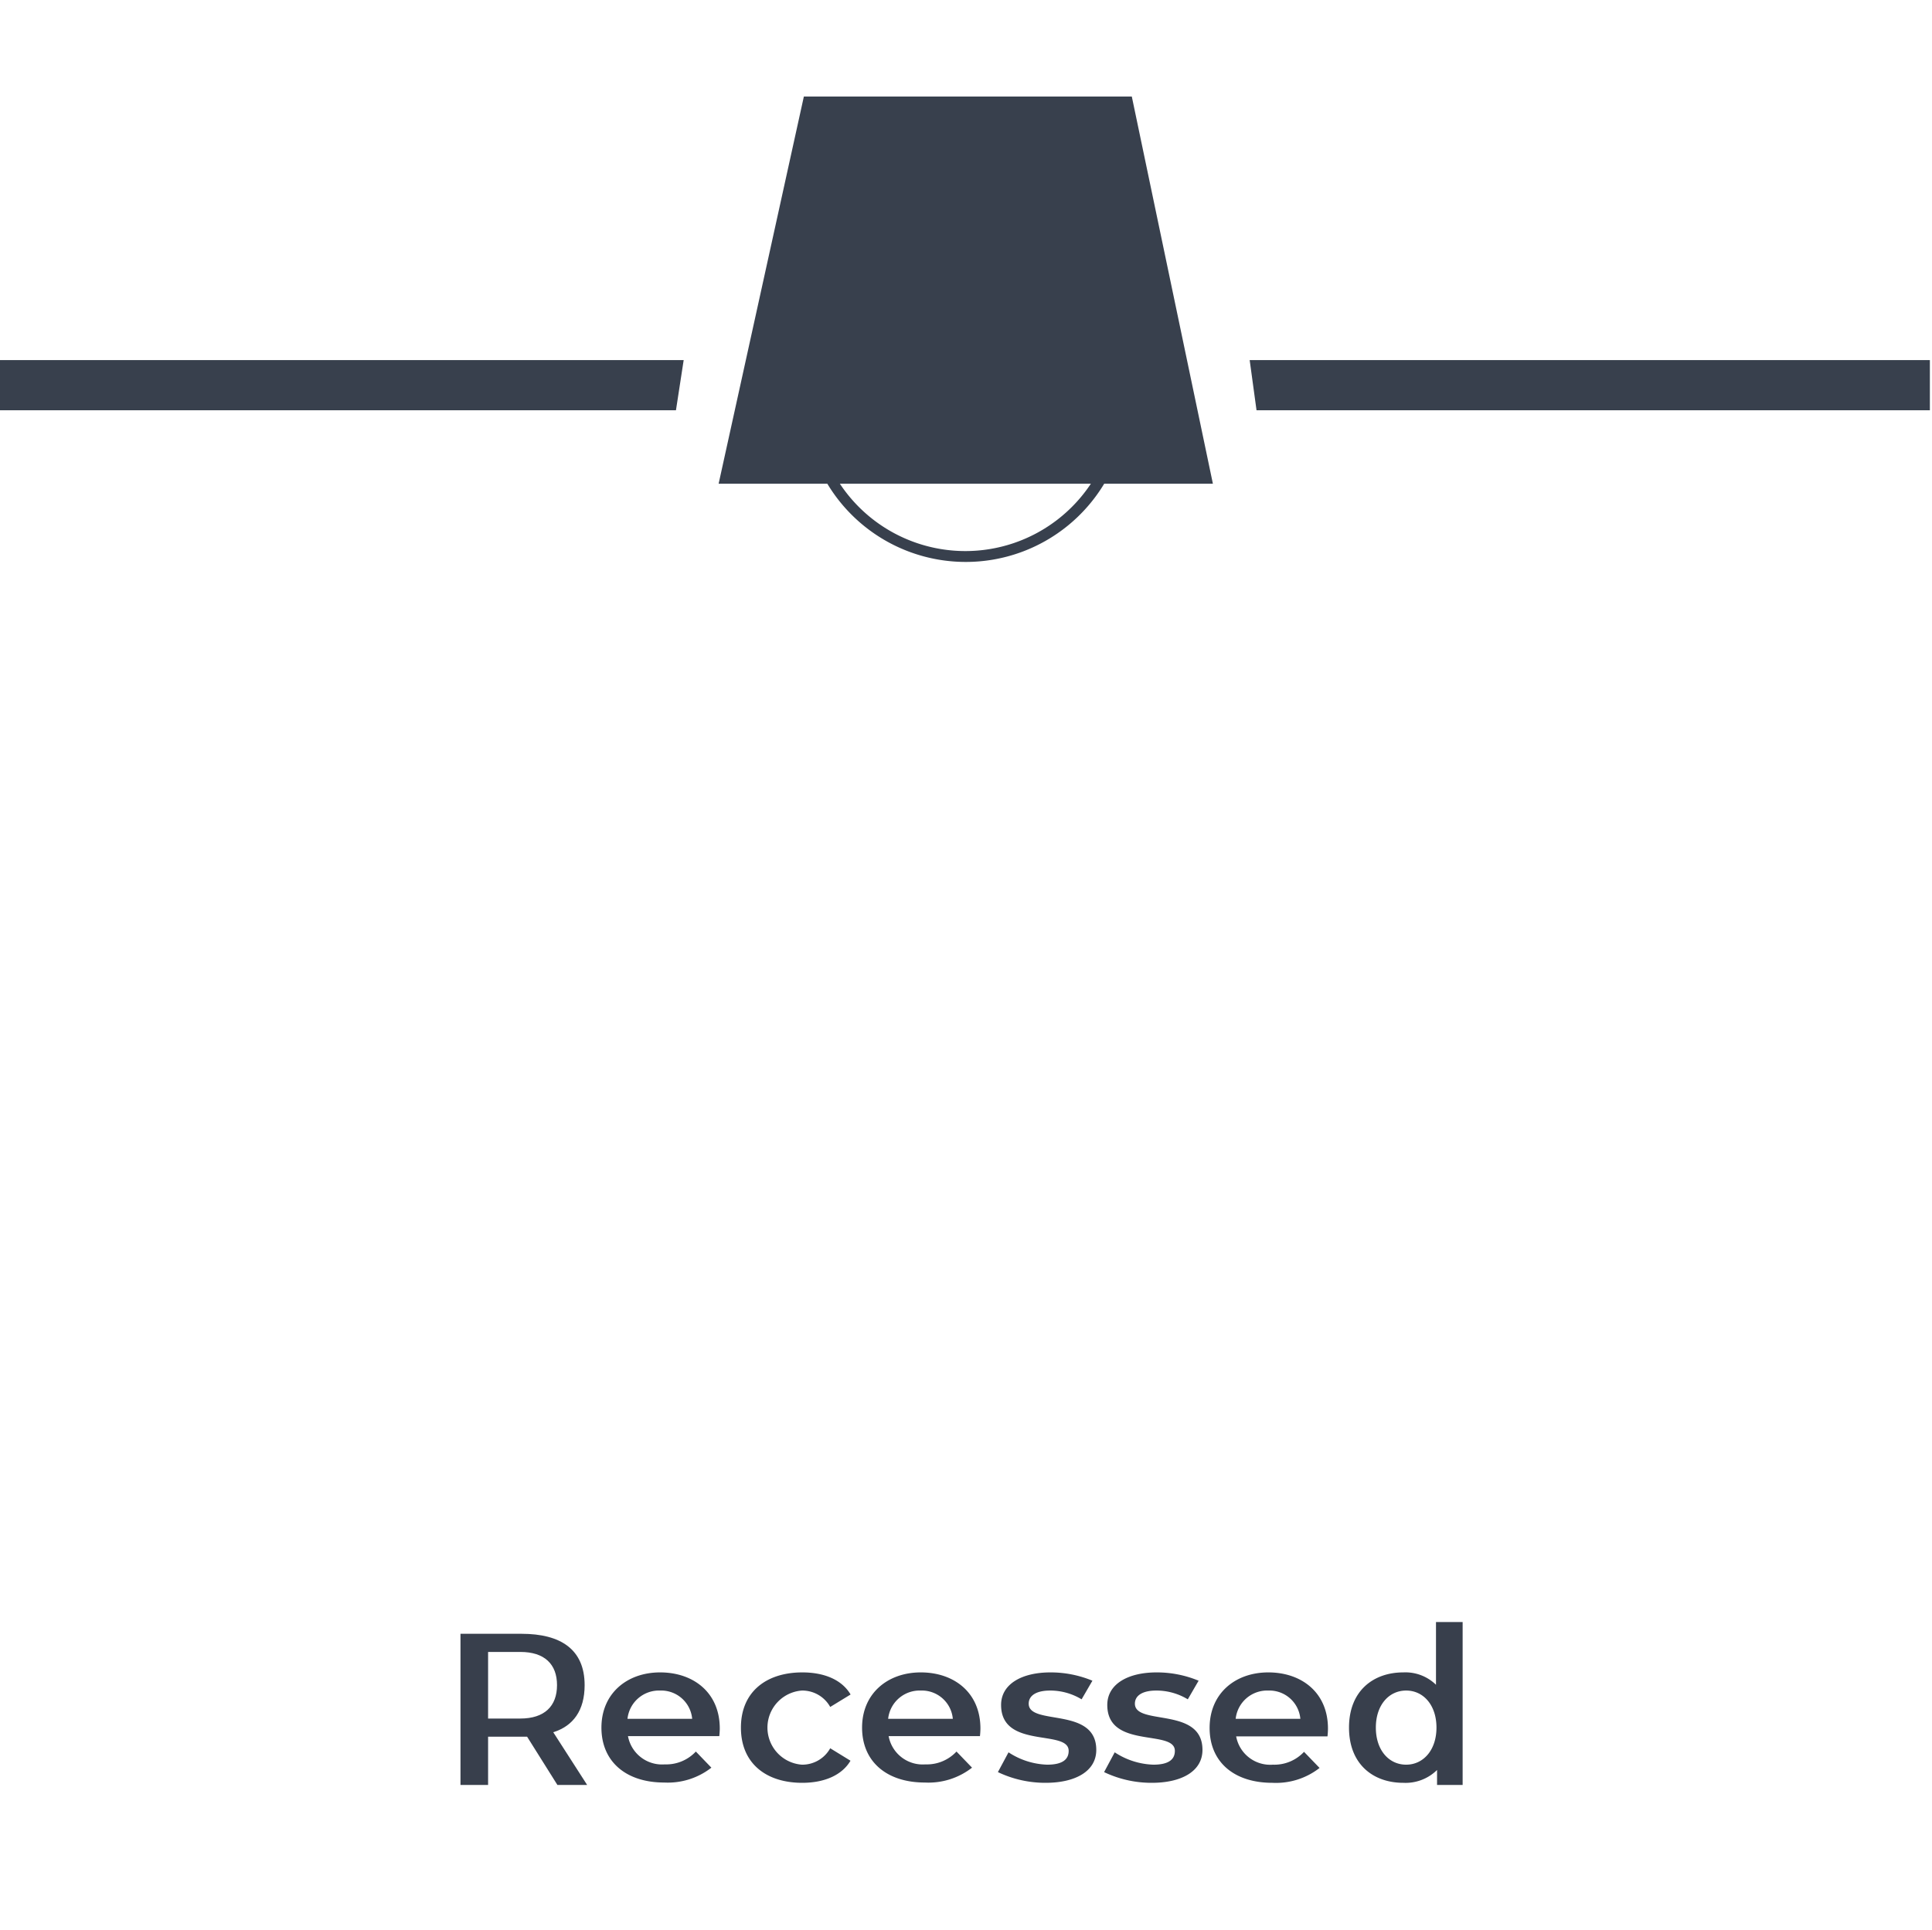
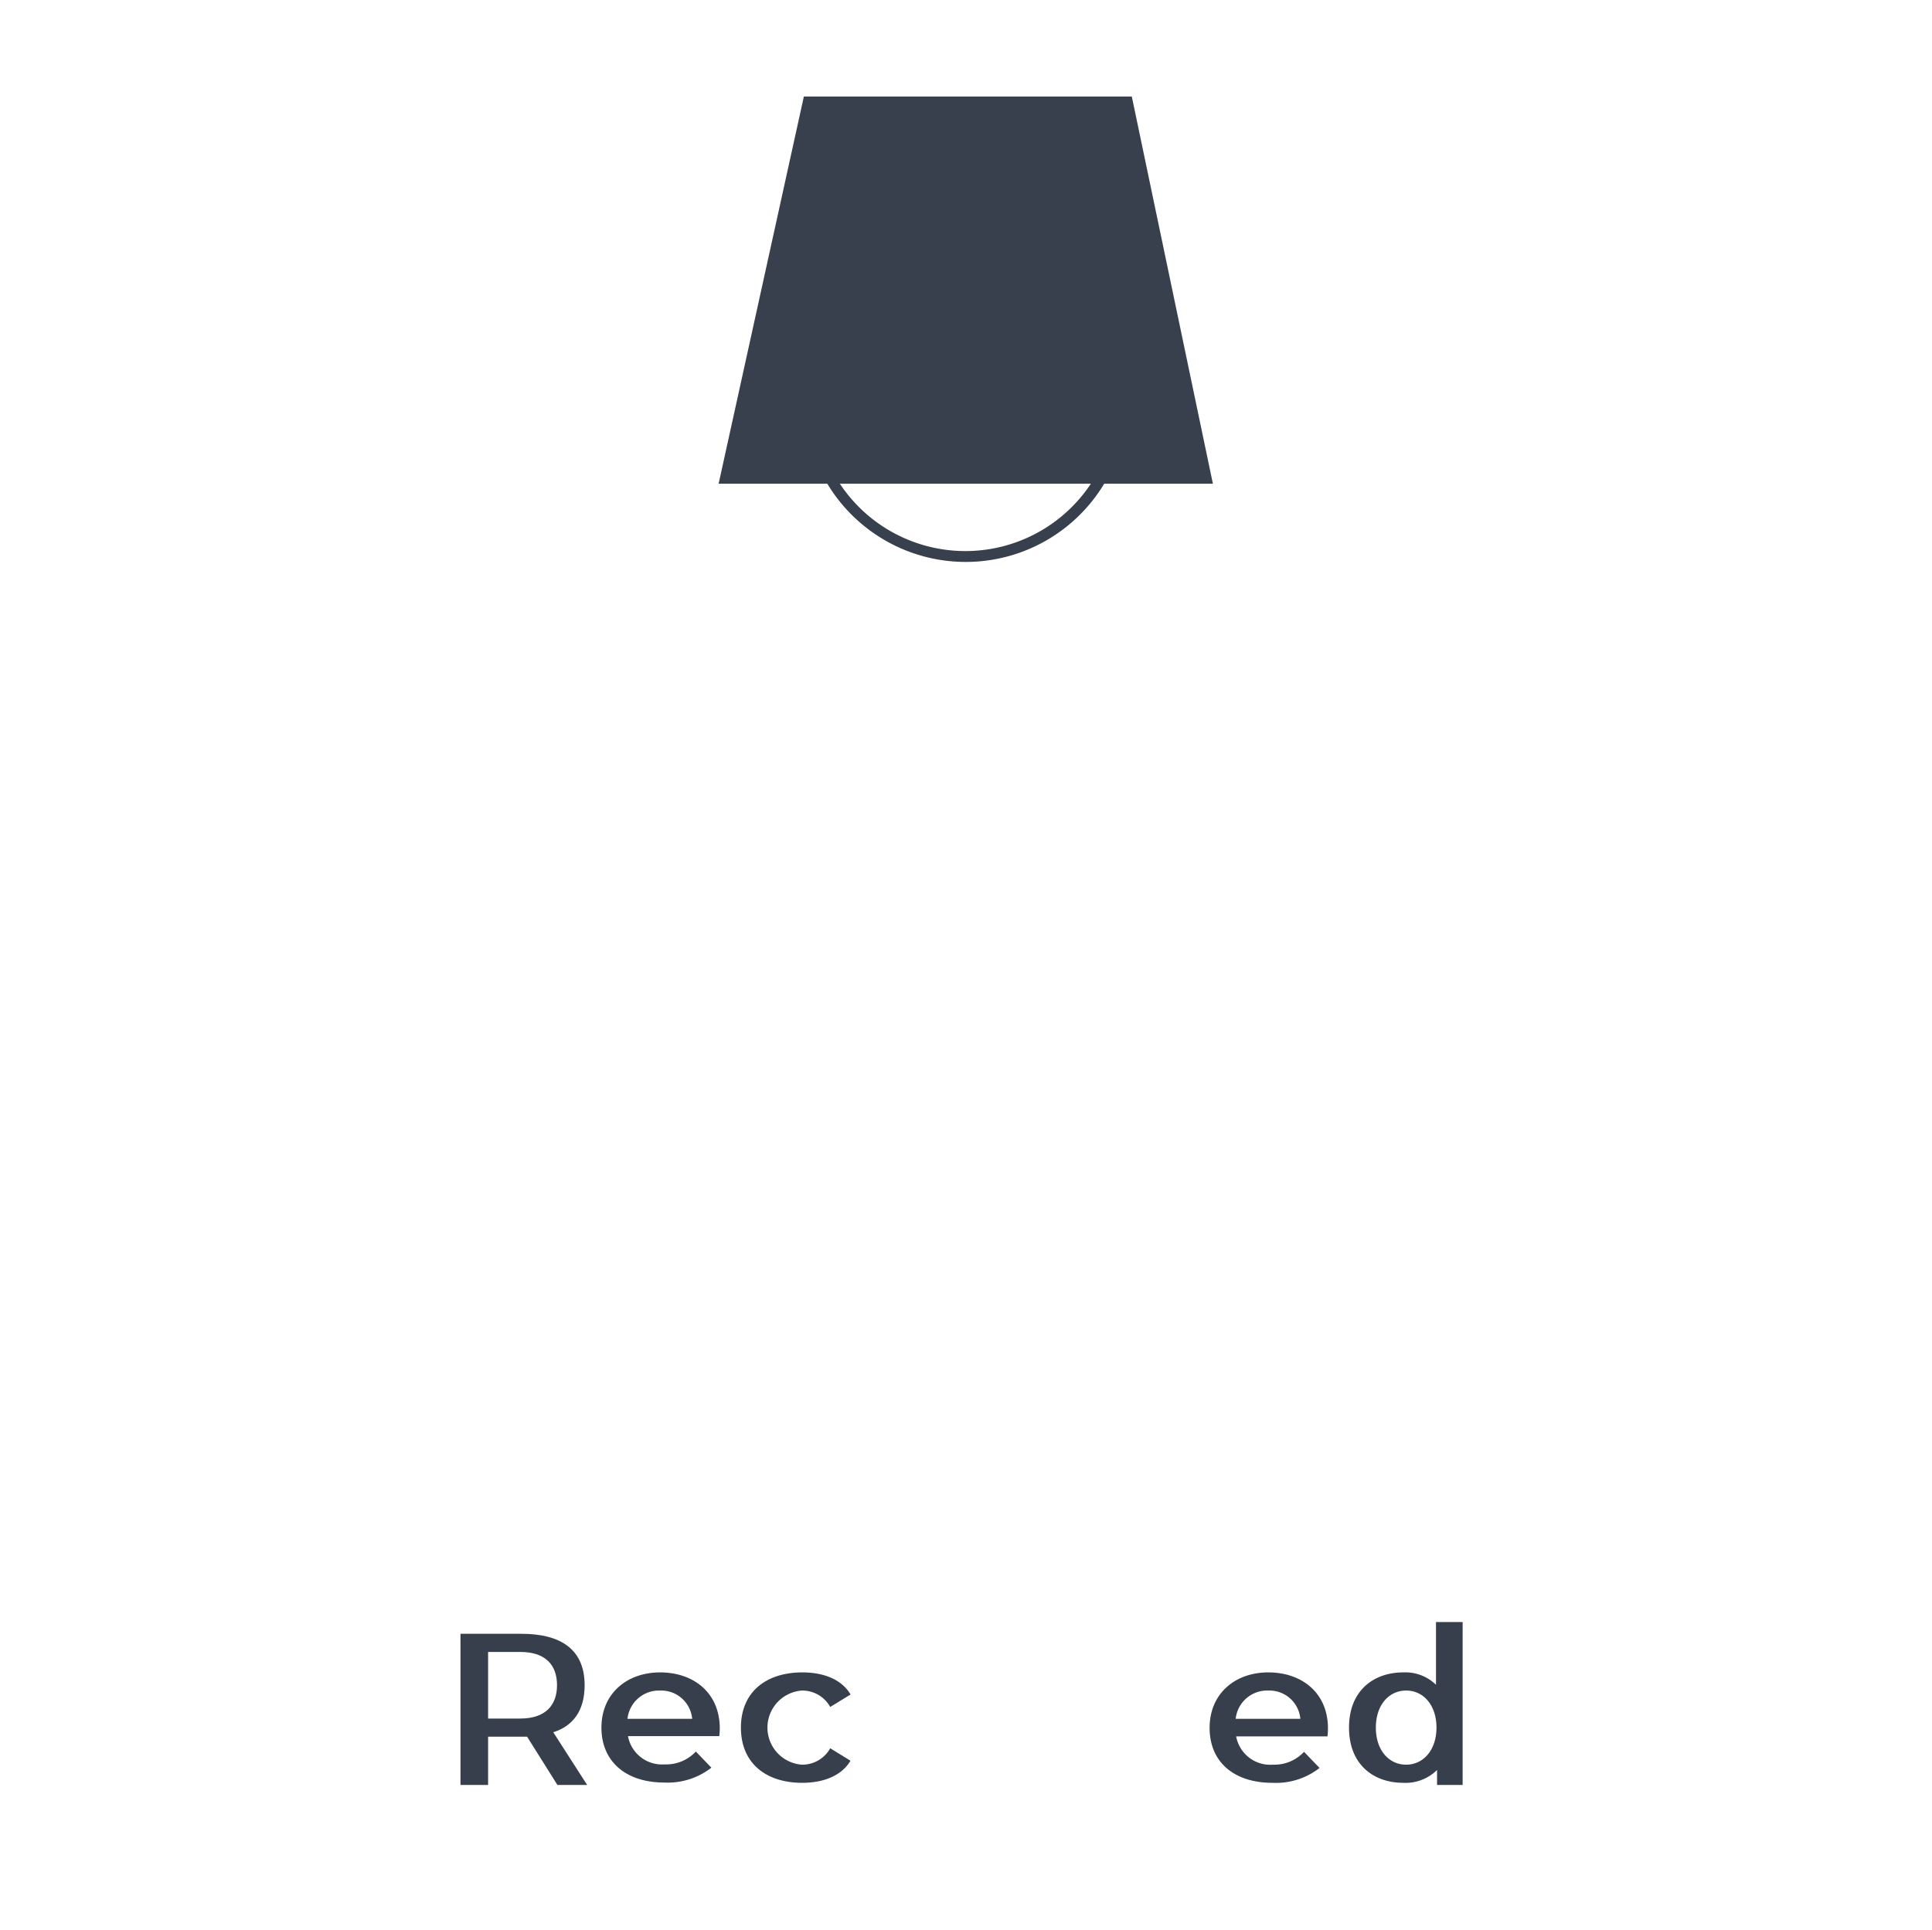
<svg xmlns="http://www.w3.org/2000/svg" viewBox="0 0 200.13 200">
  <defs>
    <style>.cls-1{fill:none;}.cls-2{fill:#38404d;}.cls-2,.cls-3{fill-rule:evenodd;}.cls-3{fill:#383f4c;}</style>
  </defs>
  <g id="Layer_2" data-name="Layer 2">
    <g id="Layer_1-2" data-name="Layer 1">
-       <rect class="cls-1" x="0.13" width="200" height="200" />
-       <path class="cls-2" d="M0,37.31H70.82l-.8,5.2H0Zm129.45,0h70.46v5.2H130.16Z" />
      <path class="cls-2" d="M83.27,10,74.44,50.12H85.7a16.74,16.74,0,0,0,28.68,0h11.26L117.24,10ZM87,50.12h26a15.6,15.6,0,0,1-26,0Z" />
      <path class="cls-3" d="M57.7,174.6c0,2.18-1.3,3.46-3.8,3.46H50.56v-6.9H53.9C56.4,171.16,57.7,172.42,57.7,174.6Zm3.12,10.34-3.51-5.46c2.07-.65,3.25-2.26,3.25-4.88,0-3.71-2.49-5.32-6.53-5.32H47.7v15.66h2.86v-5H54c.2,0,.4,0,.6,0l3.14,5Z" />
      <path class="cls-3" d="M68.38,175.16a3.22,3.22,0,0,1,3.32,2.93H65A3.28,3.28,0,0,1,68.38,175.16Zm6.18,3.94c0-3.74-2.74-5.82-6.18-5.82S62.3,175.47,62.3,179s2.56,5.69,6.5,5.69a7.34,7.34,0,0,0,4.89-1.54l-1.61-1.67a4.2,4.2,0,0,1-3.22,1.33,3.59,3.59,0,0,1-3.81-2.93h9.46A8,8,0,0,0,74.56,179.1Z" />
      <path class="cls-3" d="M83.1,184.72c2.29,0,4.12-.79,5-2.29L86,181.14a3.31,3.31,0,0,1-2.93,1.7,3.85,3.85,0,0,1,0-7.68,3.31,3.31,0,0,1,2.93,1.7l2.11-1.29c-.9-1.53-2.73-2.29-5-2.29-3.72,0-6.36,2-6.36,5.72S79.38,184.72,83.1,184.72Z" />
-       <path class="cls-3" d="M95.38,175.16a3.22,3.22,0,0,1,3.32,2.93H92A3.28,3.28,0,0,1,95.38,175.16Zm6.18,3.94c0-3.74-2.74-5.82-6.18-5.82S89.3,175.47,89.3,179s2.56,5.69,6.5,5.69a7.34,7.34,0,0,0,4.89-1.54l-1.61-1.67a4.2,4.2,0,0,1-3.22,1.33,3.59,3.59,0,0,1-3.81-2.93h9.46A8,8,0,0,0,101.56,179.1Z" />
-       <path class="cls-3" d="M108.31,184.72c3.09,0,5.25-1.2,5.25-3.41,0-4.52-7-2.47-7-4.79,0-.8.72-1.36,2.23-1.36a6.27,6.27,0,0,1,3.25.91l1.12-1.93a11.28,11.28,0,0,0-4.35-.86c-3,0-5.11,1.23-5.11,3.37,0,4.62,7,2.48,7,4.76,0,.9-.66,1.43-2.23,1.43a7.71,7.71,0,0,1-4-1.28l-1.1,2.05A11.39,11.39,0,0,0,108.31,184.72Z" />
-       <path class="cls-3" d="M119.31,184.72c3.09,0,5.25-1.2,5.25-3.41,0-4.52-7-2.47-7-4.79,0-.8.72-1.36,2.23-1.36a6.27,6.27,0,0,1,3.25.91l1.12-1.93a11.28,11.28,0,0,0-4.35-.86c-3,0-5.11,1.23-5.11,3.37,0,4.62,7,2.48,7,4.76,0,.9-.66,1.43-2.23,1.43a7.71,7.71,0,0,1-4-1.28l-1.1,2.05A11.39,11.39,0,0,0,119.31,184.72Z" />
      <path class="cls-3" d="M131.38,175.16a3.22,3.22,0,0,1,3.32,2.93H128A3.28,3.28,0,0,1,131.38,175.16Zm6.18,3.94c0-3.74-2.74-5.82-6.18-5.82s-6.08,2.19-6.08,5.75,2.56,5.69,6.5,5.69a7.34,7.34,0,0,0,4.89-1.54l-1.61-1.67a4.2,4.2,0,0,1-3.22,1.33,3.59,3.59,0,0,1-3.81-2.93h9.46A8,8,0,0,0,137.56,179.1Z" />
      <path class="cls-3" d="M145.66,182.84c-1.78,0-3.14-1.49-3.14-3.84s1.36-3.84,3.14-3.84,3.14,1.5,3.14,3.84S147.43,182.84,145.66,182.84Zm3.09-14.78v6.5a4.54,4.54,0,0,0-3.39-1.28c-3.09,0-5.62,1.9-5.62,5.72s2.53,5.72,5.62,5.72a4.64,4.64,0,0,0,3.5-1.33v1.55h2.65V168.06Z" />
    </g>
  </g>
</svg>